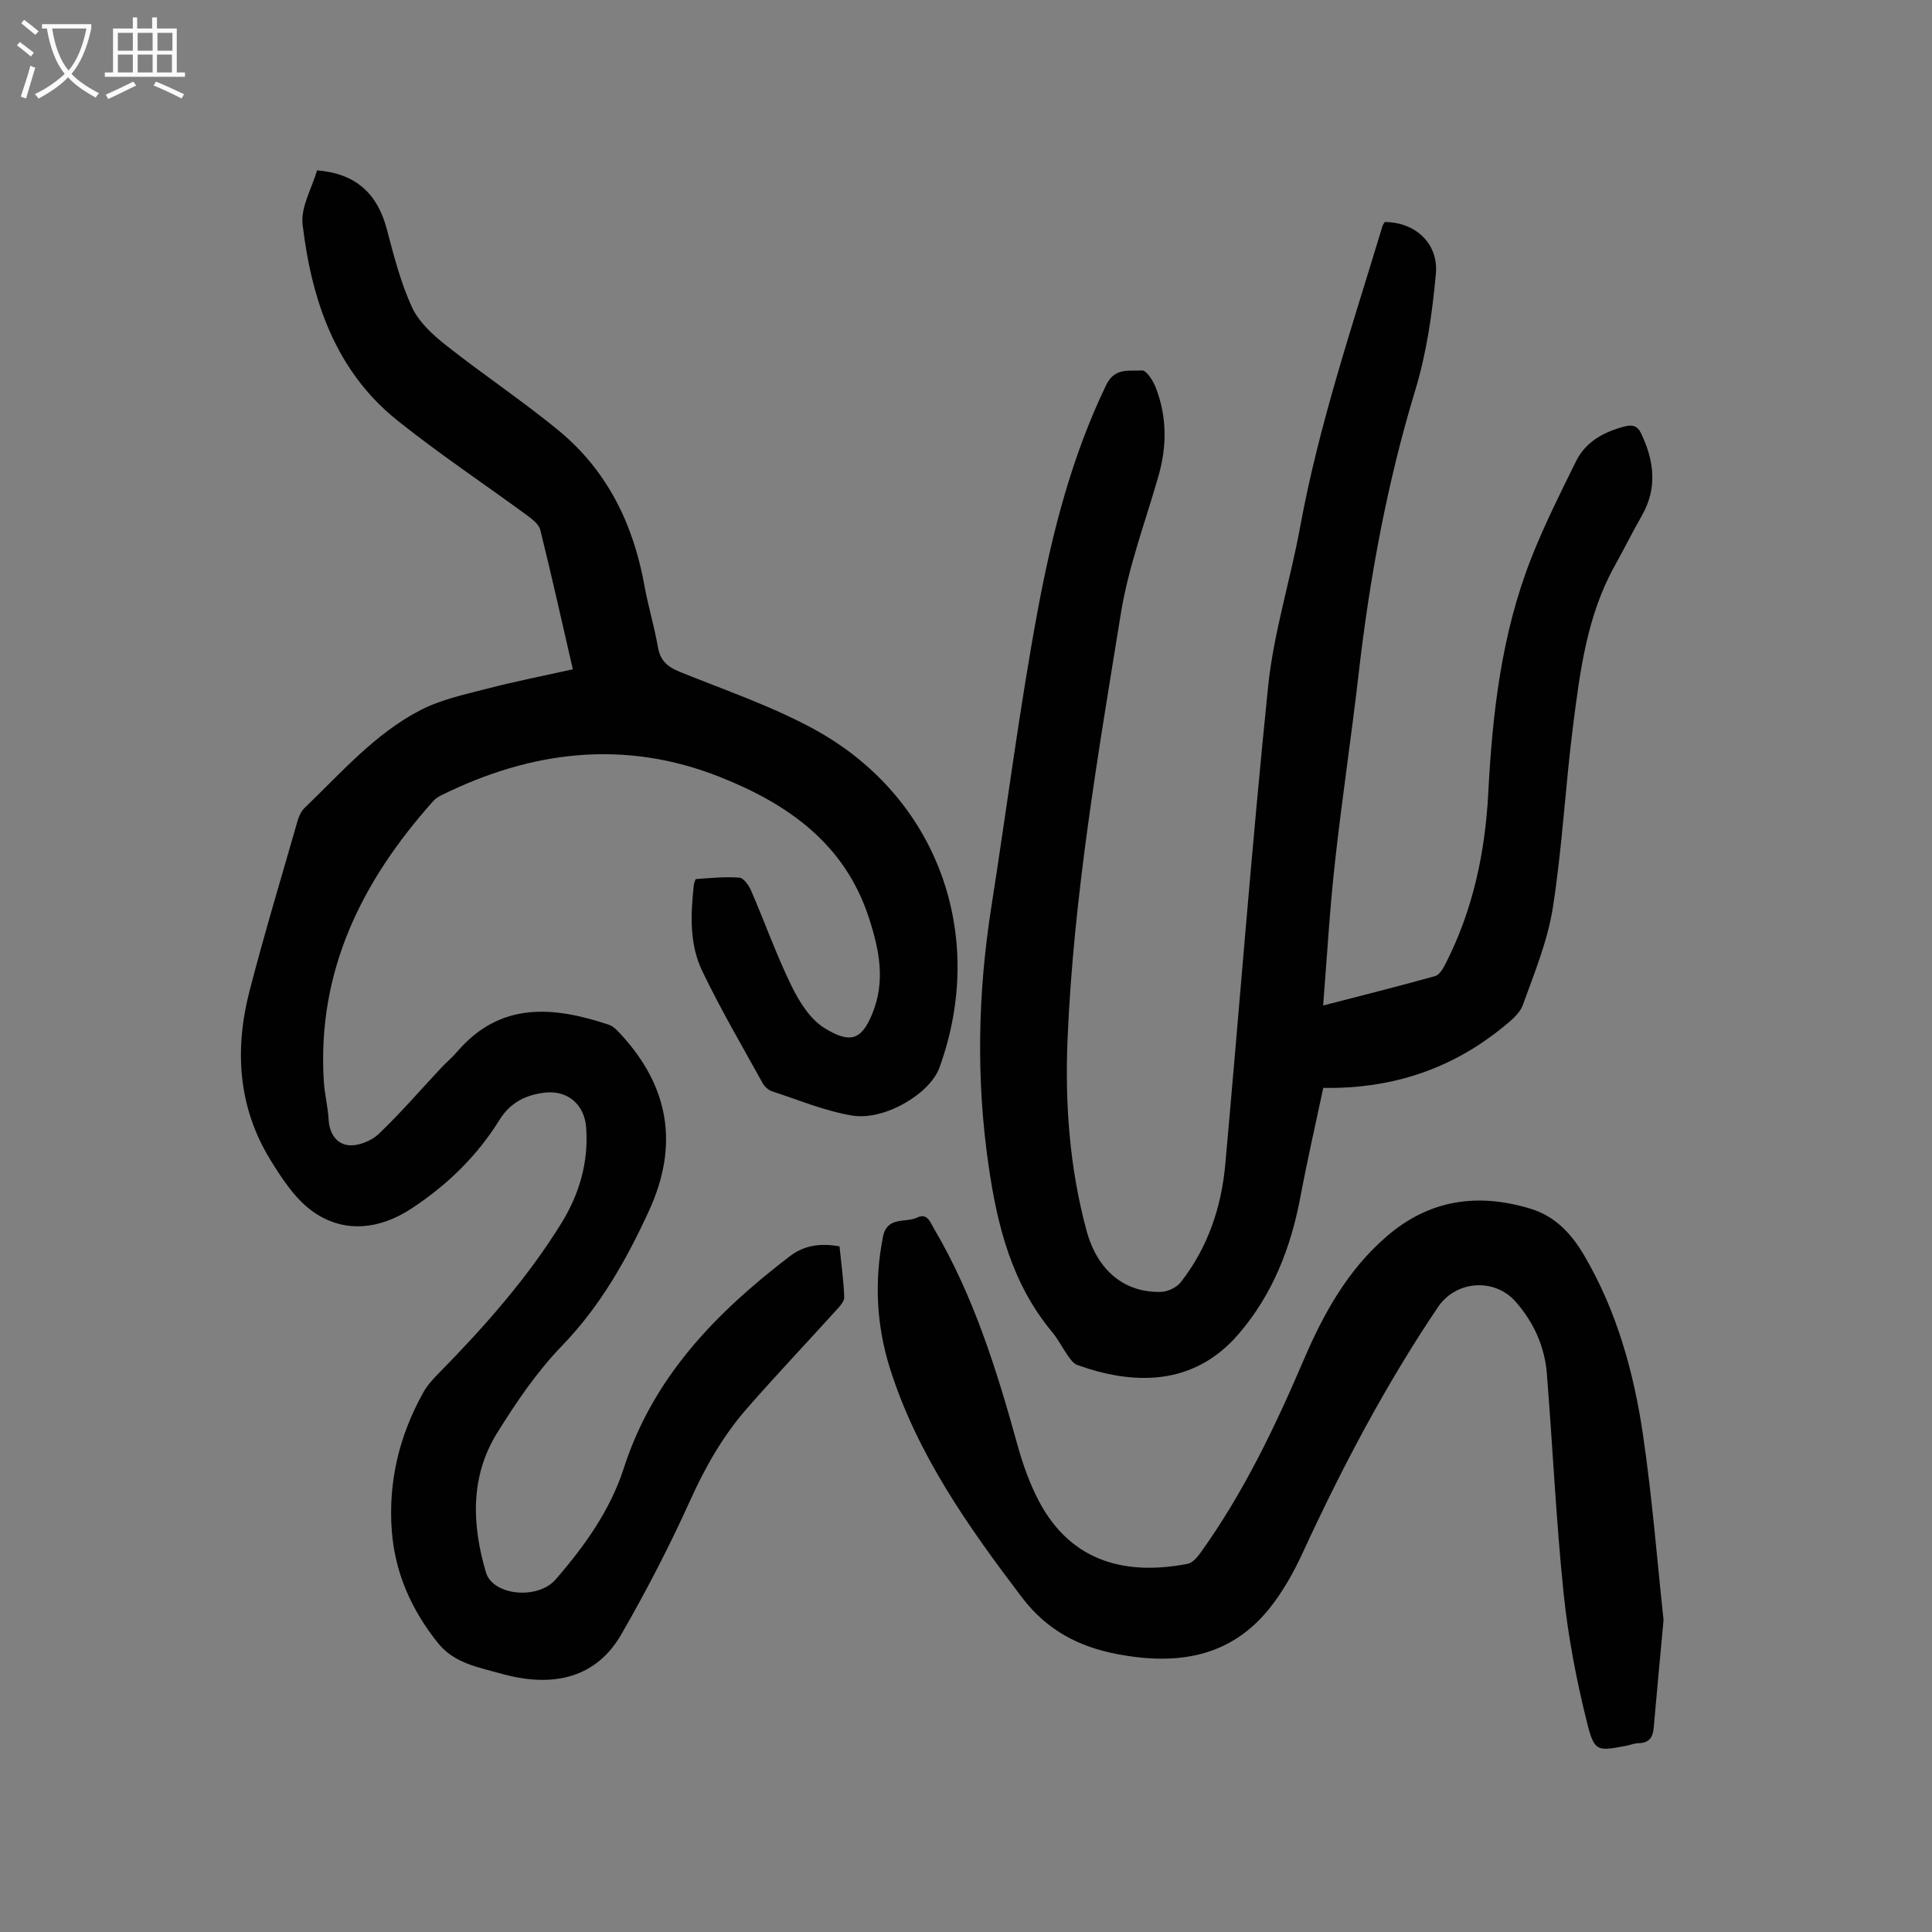
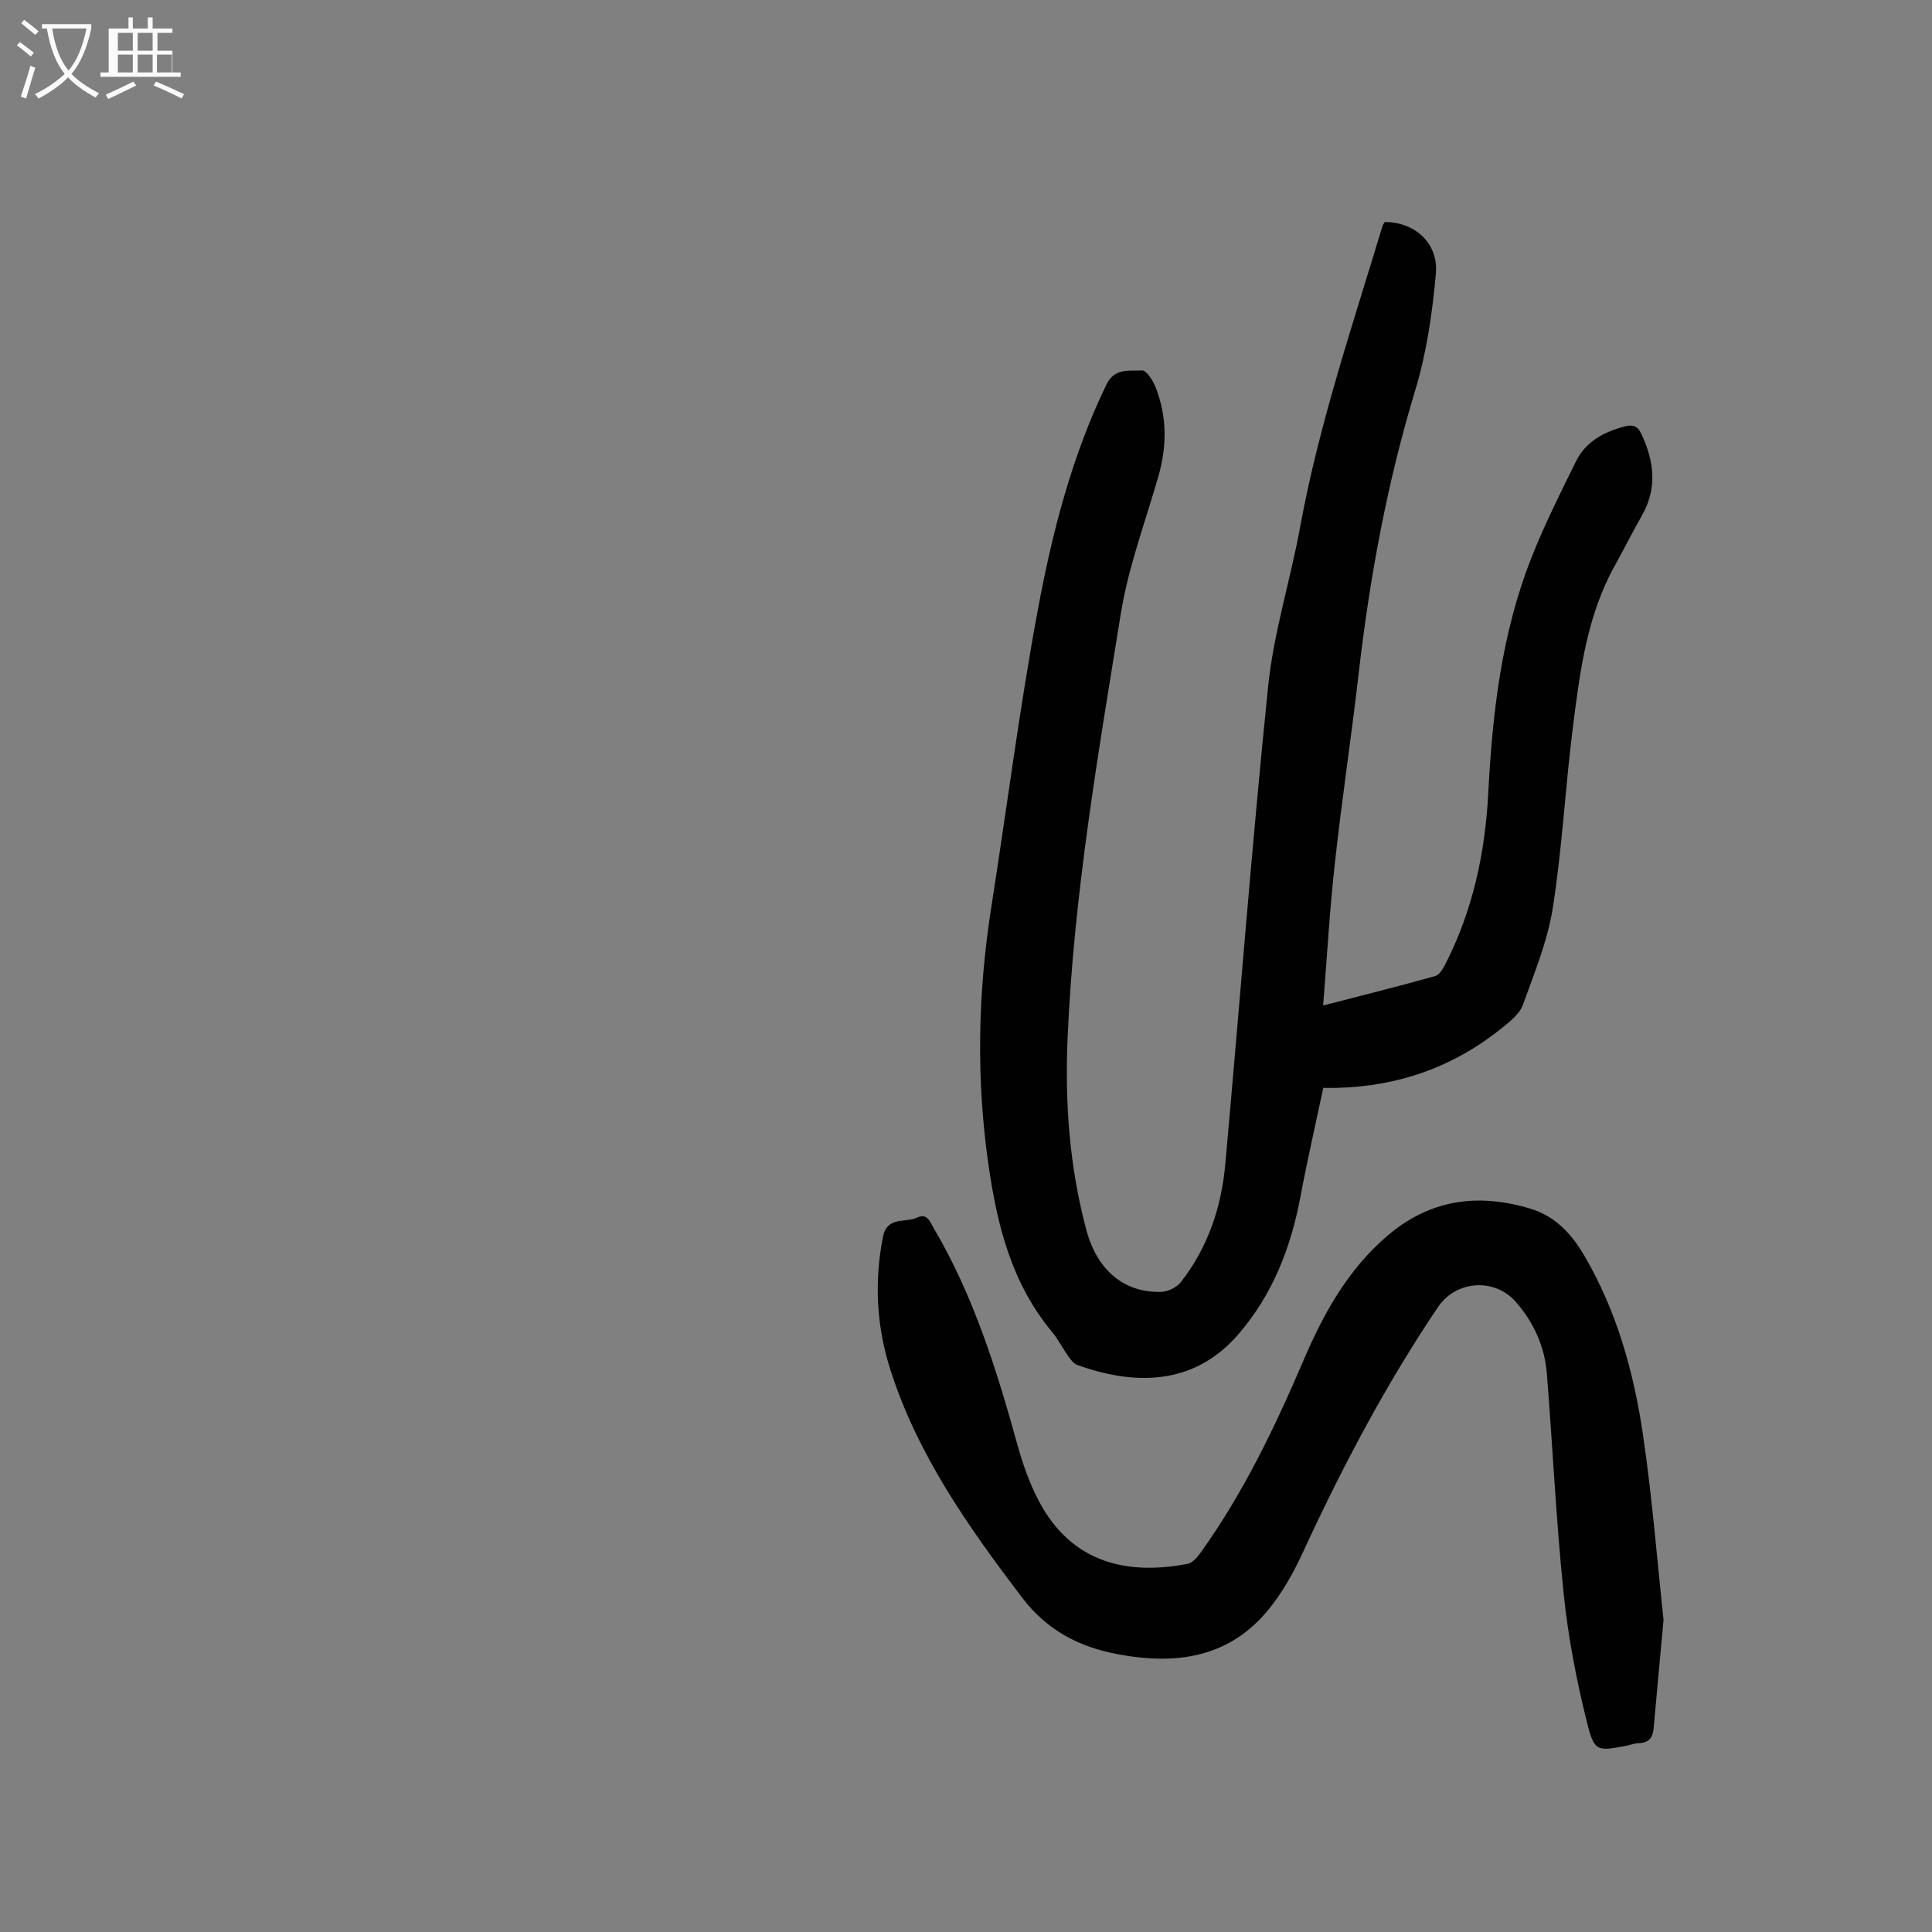
<svg xmlns="http://www.w3.org/2000/svg" enable-background="new 0 0 400 400" viewBox="0 0 400 400">
  <rect x="0" y="0" width="400" height="400" fill="#808080" stroke="none" />
  <g fill="#010101">
-     <path d="m118.6 138.57c-2.29-9.95-4.4-19.43-6.74-28.86-.29-1.17-1.66-2.22-2.75-3.02-8.92-6.55-18.15-12.69-26.79-19.6-12.89-10.3-17.8-24.93-19.67-40.59-.43-3.62 1.95-7.58 2.99-11.23 8.02.64 12.49 4.79 14.44 12.16 1.44 5.47 2.86 11.04 5.2 16.15 1.41 3.07 4.28 5.7 7.02 7.87 7.63 6.04 15.76 11.45 23.28 17.62 10.1 8.29 15.54 19.39 17.84 32.16.77 4.29 2.06 8.48 2.8 12.77.48 2.78 1.98 4.06 4.48 5.08 9.32 3.78 18.94 7.05 27.73 11.83 25.68 13.95 36.07 42.7 26.05 70.18-1.94 5.33-11.33 10.99-18.07 9.87-5.64-.94-11.06-3.22-16.54-5.01-.77-.25-1.57-.97-1.97-1.69-4.26-7.72-8.74-15.34-12.54-23.29-2.61-5.45-2.38-11.53-1.74-17.49.06-.53.3-1.47.5-1.48 2.98-.22 5.99-.52 8.96-.29.89.07 1.96 1.59 2.42 2.66 2.84 6.57 5.24 13.34 8.37 19.75 1.61 3.29 3.87 6.92 6.85 8.74 5.14 3.15 7.56 2.65 9.85-2.91 2.81-6.83 1.49-13.26-.67-19.92-5-15.39-16.84-23.61-30.83-29.16-19.71-7.83-39.03-5.48-57.75 3.81-.59.29-1.18.68-1.61 1.16-14.77 16.52-24.09 35.19-22.67 58.02.17 2.67.85 5.31 1 7.98.16 2.89 1.71 5.07 4.21 5.27 2.01.16 4.67-.91 6.17-2.35 4.53-4.32 8.63-9.09 12.91-13.66 1.07-1.14 2.29-2.15 3.31-3.34 8.93-10.43 19.92-9.42 31.37-5.62.88.29 1.67 1.07 2.33 1.79 10.17 10.91 12.31 23.07 6.02 36.76-4.69 10.22-10.11 19.78-18.06 28-5.15 5.33-9.44 11.65-13.37 17.98-5.62 9.06-5.23 19.03-2.32 28.88 1.42 4.81 10.72 5.72 14.42 1.47 5.98-6.88 11.31-14.34 14.12-23.04 6.1-18.95 19.15-32.25 34.4-43.91 2.9-2.22 6.28-2.75 10.26-2.02.35 3.48.85 6.99.98 10.52.03.89-.96 1.92-1.67 2.71-6.16 6.8-12.48 13.47-18.51 20.37-4.95 5.66-8.61 12.12-11.73 19.03-4.27 9.45-9.06 18.7-14.24 27.69-5.01 8.7-13.66 11.31-24.96 8.12-4.65-1.31-9.64-2.12-13-6.31-5.46-6.82-8.89-14.45-9.56-23.2-.77-10.22 1.55-19.78 6.52-28.69.85-1.53 2.11-2.87 3.35-4.13 9.35-9.53 18.17-19.49 25.22-30.88 3.72-6.02 5.67-12.62 5.15-19.81-.34-4.72-3.75-7.77-8.48-7.26-3.92.43-7.22 2.03-9.43 5.6-4.67 7.54-10.93 13.61-18.31 18.44-6.39 4.18-13.57 5.14-19.94.89-3.87-2.58-6.78-7.01-9.29-11.12-6.68-10.93-7.37-22.87-4.21-35 3.06-11.78 6.57-23.44 9.93-35.13.27-.93.73-1.95 1.42-2.61 7.58-7.27 14.56-15.38 24.03-20.27 4.27-2.2 9.19-3.24 13.9-4.46 5.68-1.48 11.49-2.61 17.62-3.98z" />
    <path d="m273.94 208.18c8.1-2.1 15.67-3.99 23.19-6.09.86-.24 1.6-1.48 2.08-2.41 5.72-11.14 8.28-23.12 8.92-35.51.86-16.61 2.76-33.02 8.9-48.61 2.69-6.84 6.01-13.46 9.27-20.06 2.01-4.07 5.75-6.07 10.03-7.2 1.64-.43 2.69-.18 3.48 1.5 2.68 5.68 3.37 11.28.1 16.99-1.94 3.39-3.68 6.91-5.58 10.32-5.76 10.32-7.2 21.8-8.65 33.2-1.6 12.53-2.23 25.19-4.19 37.65-1.08 6.87-3.82 13.51-6.2 20.11-.66 1.82-2.57 3.34-4.19 4.65-9.98 8.11-21.46 12.2-34.31 12.51-.78.02-1.55 0-2.82 0-1.6 7.55-3.32 15.02-4.73 22.55-1.98 10.52-5.72 20.17-12.78 28.39-9.52 11.09-22.12 10.5-33.46 6.42-.75-.27-1.35-1.13-1.86-1.84-1.16-1.64-2.07-3.49-3.35-5.02-8.35-10.04-11.34-22.04-13.14-34.58-2.58-17.88-2.19-35.67.61-53.48 3.21-20.43 5.81-40.98 9.59-61.3 2.98-16.02 7.02-31.86 14.2-46.71 1.74-3.59 4.78-2.81 7.42-2.96.87-.05 2.23 2.07 2.77 3.43 2.38 6.03 2.39 12.19.61 18.42-2.7 9.44-6.22 18.77-7.78 28.41-4.71 29.13-9.75 58.25-11.03 87.84-.59 13.53.38 26.84 3.89 39.9 2.26 8.41 7.91 12.98 15.47 12.77 1.41-.04 3.23-.93 4.09-2.03 5.59-7.17 8.4-15.5 9.2-24.46 2.97-32.98 5.49-66.01 8.87-98.94 1.14-11.06 4.59-21.86 6.6-32.85 3.9-21.29 10.84-41.72 17.06-62.36.09-.31.32-.58.48-.86 6.23 0 11.17 4.36 10.58 10.76-.74 8.07-1.9 16.27-4.25 24-5.84 19.24-9.45 38.85-11.74 58.77-1.49 13-3.46 25.94-4.89 38.95-1.09 9.65-1.63 19.36-2.46 29.73z" />
    <path d="m344.42 335.4c-.79 8.56-1.44 15.45-2.04 22.35-.17 1.94-.95 3.12-3.09 3.15-.88.01-1.74.38-2.62.55-5.89 1.11-6.56 1.28-8.04-4.6-2.22-8.84-3.96-17.89-4.9-26.95-1.56-15.13-2.26-30.34-3.47-45.51-.45-5.6-2.7-10.58-6.42-14.84-4.4-5.04-12.39-4.46-16.11 1.05-10.84 16.08-19.85 33.17-27.96 50.76-1.9 4.13-4.19 8.23-7.03 11.75-8.2 10.15-19.23 11.65-31.32 9.38-8.09-1.52-14.7-4.99-19.86-11.79-11.13-14.67-21.7-29.62-27.31-47.41-2.8-8.89-3.25-17.98-1.45-27.19.85-4.38 4.69-2.85 7.13-4.03 2.03-.97 2.64.92 3.41 2.24 8.25 14.01 13.03 29.35 17.33 44.9 1.1 3.96 2.5 7.92 4.4 11.54 6.92 13.15 18.7 15.35 30.79 13.03 1.01-.19 2-1.33 2.67-2.26 8.86-12.34 15.38-25.93 21.33-39.83 4.12-9.64 9.09-18.67 17.2-25.68 8.89-7.69 18.9-9.07 29.81-5.76 5.08 1.54 8.46 5.14 11.11 9.66 6.74 11.48 10.25 24.09 12.17 37.06 1.95 13.24 2.99 26.63 4.27 38.43z" />
  </g>
  <path d="m6.4 11.7c-1-.8-1.9-1.6-2.9-2.3l.6-.7c.9.7 1.9 1.4 2.9 2.2zm-2.1 8.3c.7-2.1 1.4-4.2 2-6.4.2.1.6.3 1 .4-.7 2.3-1.3 4.4-1.9 6.4zm3-12.8c-1.1-.9-2.1-1.7-2.9-2.4l.6-.7c1 .8 2 1.5 3 2.4zm1.4-1.3v-.9h10.2v.9c-.9 4.2-2.3 7.3-4.1 9.4 1.3 1.4 3.2 2.7 5.7 4-.2.2-.4.5-.7.9-2.5-1.4-4.4-2.7-5.7-4.2-1.4 1.5-3.5 3-6.1 4.4 0 0 0 0-.1-.1-.3-.4-.5-.7-.7-.8 2.7-1.3 4.7-2.8 6.2-4.2-1.8-2.2-3-5.3-3.7-9.4zm9.2 0h-7.1c.6 3.8 1.7 6.7 3.4 8.7 1.7-2 2.9-4.8 3.7-8.7z" fill="#fbfafa" />
-   <path d="m31.6 3.6h.9v2.3h4.1v9.1h1.7v.9h-16.6v-.9h1.7v-9.1h4.1v-2.3h.9v2.3h3.1v-2.3zm-4 13.3.6.8c-1.9.9-3.8 1.9-5.8 2.8-.2-.3-.3-.6-.5-.9 2-.9 3.9-1.8 5.7-2.7zm-3.2-10.1v3.7h3.1v-3.7zm0 4.5v3.7h3.1v-3.7zm4.1-4.5v3.7h3.1v-3.7zm0 4.5v3.7h3.1v-3.7zm9.1 9.1c-2.1-1.1-4.1-2-5.8-2.7l.5-.8c2.2.9 4.1 1.8 5.8 2.6zm-1.9-13.6h-3.1v3.7h3.1zm-3.2 4.5v3.7h3.1v-3.7z" fill="#fbfafa" />
+   <path d="m31.6 3.6v2.3h4.1v9.1h1.7v.9h-16.6v-.9h1.7v-9.1h4.1v-2.3h.9v2.3h3.1v-2.3zm-4 13.3.6.8c-1.9.9-3.8 1.9-5.8 2.8-.2-.3-.3-.6-.5-.9 2-.9 3.9-1.8 5.7-2.7zm-3.2-10.1v3.7h3.1v-3.7zm0 4.5v3.7h3.1v-3.7zm4.1-4.5v3.7h3.1v-3.7zm0 4.5v3.7h3.1v-3.7zm9.1 9.1c-2.1-1.1-4.1-2-5.8-2.7l.5-.8c2.2.9 4.1 1.8 5.8 2.6zm-1.9-13.6h-3.1v3.7h3.1zm-3.2 4.5v3.7h3.1v-3.7z" fill="#fbfafa" />
</svg>